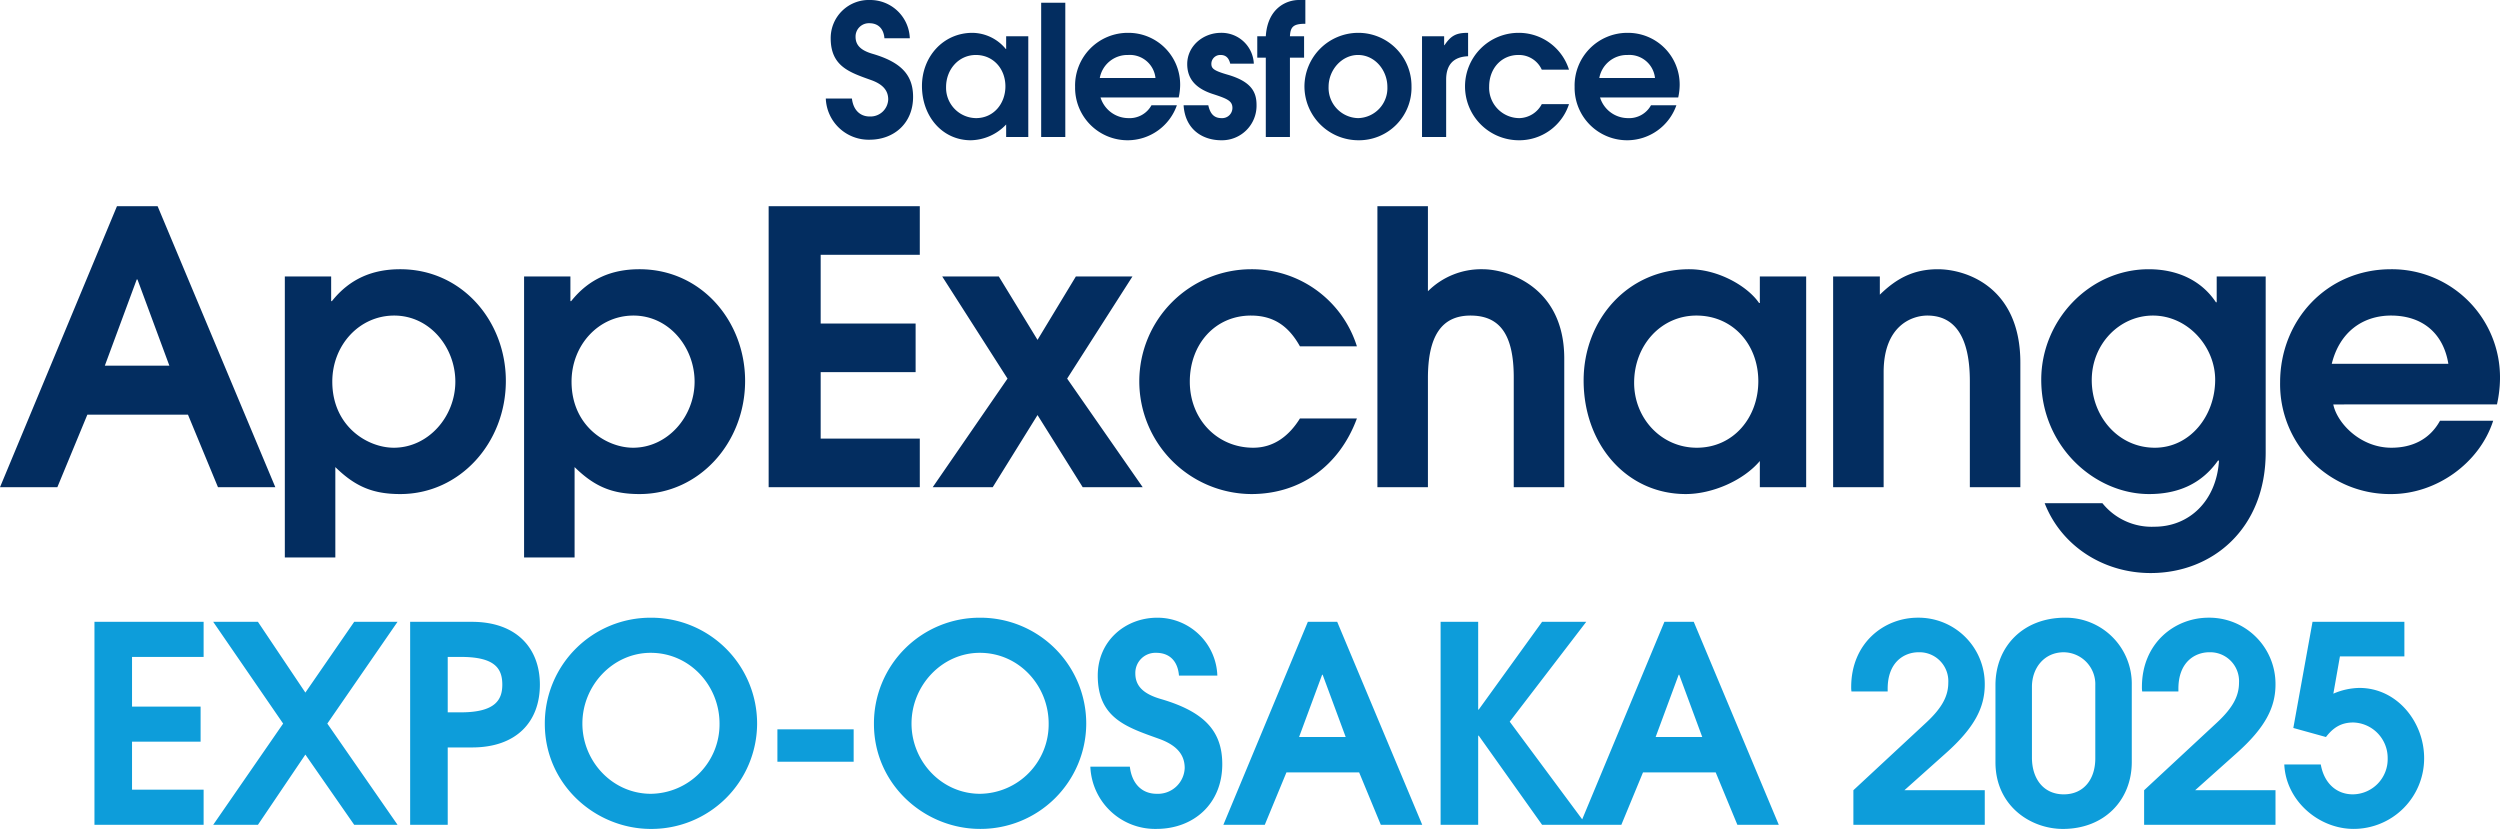
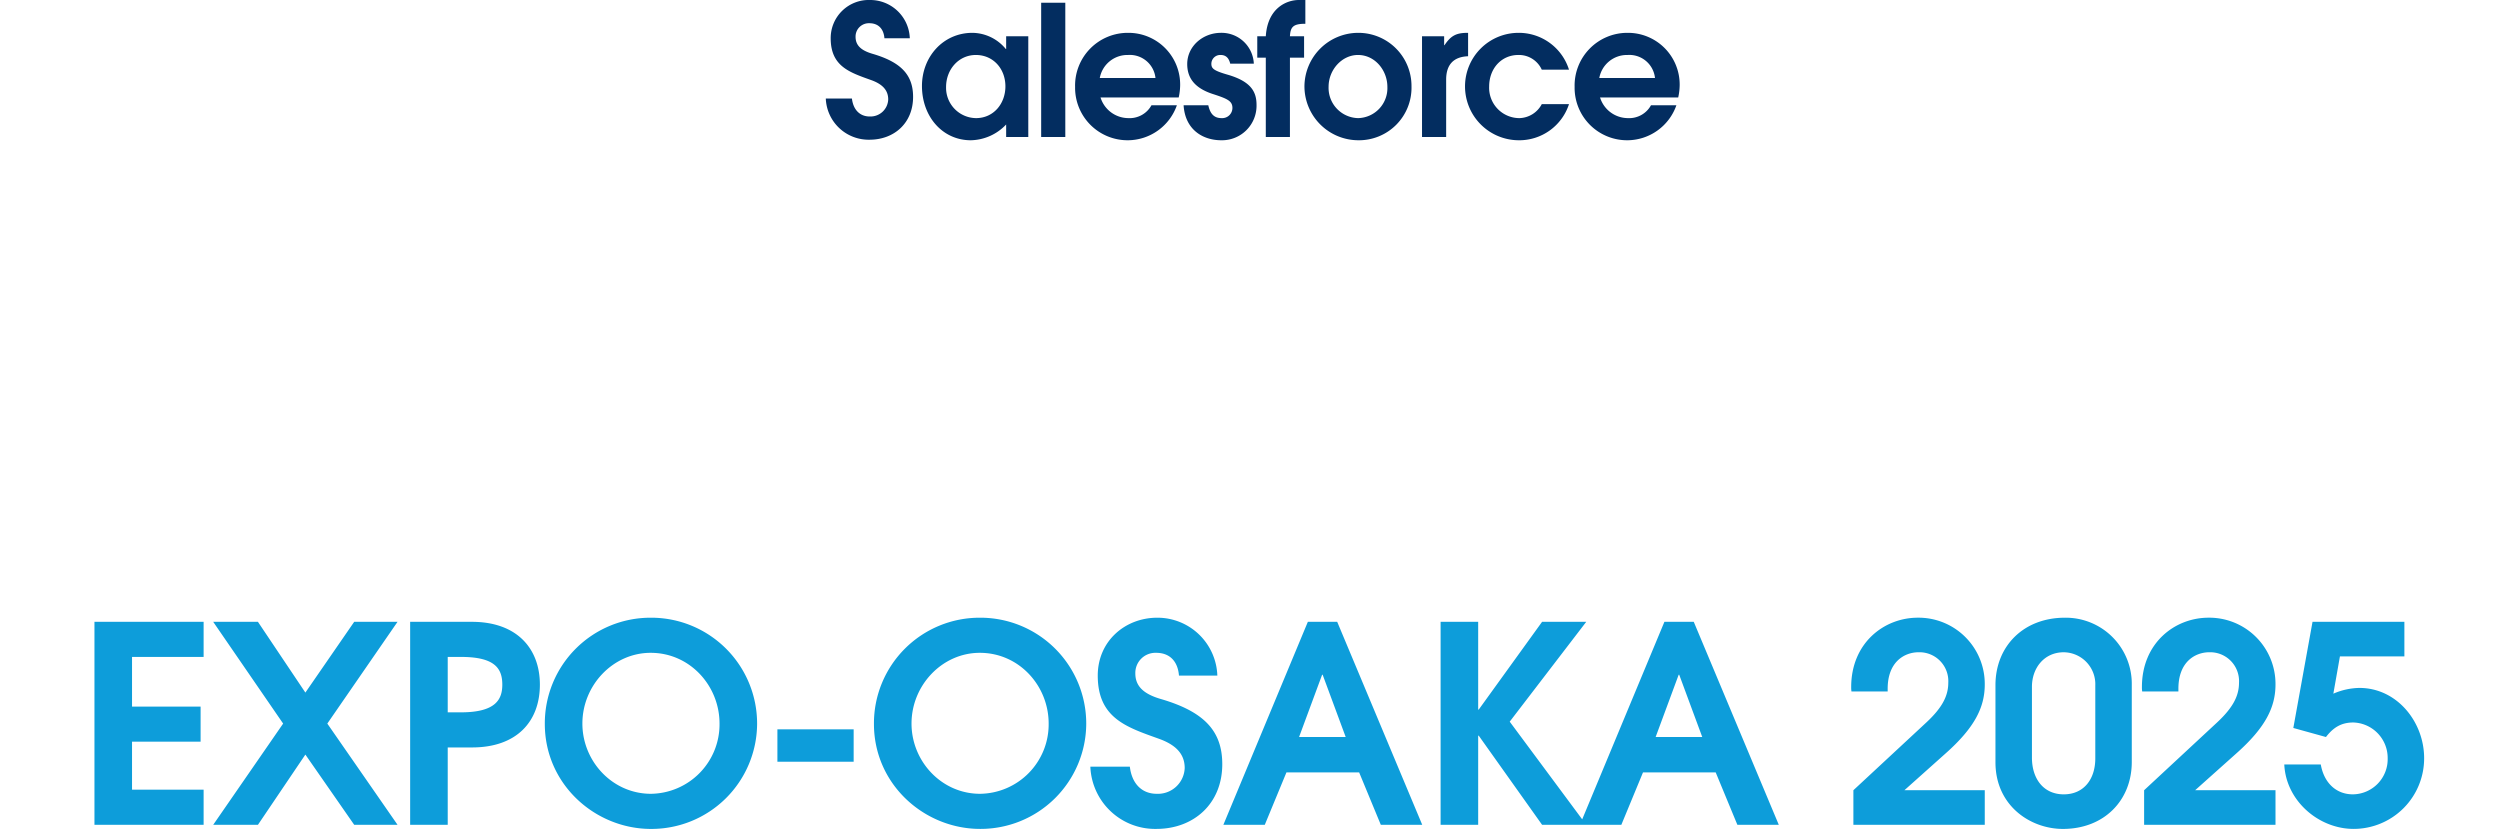
<svg xmlns="http://www.w3.org/2000/svg" width="592.47" height="196.44" viewBox="0 0 592.47 196.44">
  <g transform="translate(-342.73 -120.535)">
    <path d="M-81.657-23.392a9.391,9.391,0,0,0-9.417-9.073,9.024,9.024,0,0,0-9.331,9.073c0,6.665,4.515,8.084,9.546,9.89,2.537.9,4.085,2.279,4.085,4.6A4.2,4.2,0,0,1-91.16-4.859c-2.365,0-3.913-1.634-4.214-4.257h-6.192A10.159,10.159,0,0,0-91.2.645c5.805,0,10.32-3.913,10.32-10.148,0-5.2-2.838-8.213-9.546-10.191-2.709-.774-4.085-1.978-4.085-4.042a3.152,3.152,0,0,1,3.268-3.225c2.236,0,3.4,1.462,3.569,3.526v.043ZM-53.578,0V-23.865h-5.246v3.01h-.086a10.378,10.378,0,0,0-7.912-3.827c-6.923,0-11.954,5.676-11.954,12.6,0,7.224,4.859,12.857,11.567,12.857a11.8,11.8,0,0,0,8.385-3.741V0ZM-65.962-4.472a7.187,7.187,0,0,1-7.1-7.353c0-4.257,3.053-7.611,7.052-7.611C-61.877-19.436-59-16.168-59-12-59-7.912-61.791-4.472-65.962-4.472ZM-44.806,0V-31.82h-5.719V0Zm26.875-9.374a14.174,14.174,0,0,0,.344-2.881A12.252,12.252,0,0,0-29.928-24.682,12.493,12.493,0,0,0-42.484-11.868,12.438,12.438,0,0,0-29.885.774a12.382,12.382,0,0,0,11.524-8.3h-6.02a5.9,5.9,0,0,1-5.5,3.053,6.939,6.939,0,0,1-6.579-4.9Zm-18.705-4.6a6.659,6.659,0,0,1,6.708-5.461,6.107,6.107,0,0,1,6.493,5.461Zm36.507-3.4a7.65,7.65,0,0,0-7.783-7.31c-4.3,0-8,3.182-8,7.4,0,2.967,1.419,5.633,6.192,7.138C-6.45-9.073-5.2-8.557-5.2-6.88a2.422,2.422,0,0,1-2.58,2.408c-1.634,0-2.666-.86-3.139-3.053H-16.77c.344,5.719,4.472,8.3,8.944,8.3A8.19,8.19,0,0,0,.516-7.568c0-3.053-1.2-5.547-6.794-7.181-3.44-.989-3.913-1.505-3.913-2.623A2.1,2.1,0,0,1-8-19.436c1.333,0,1.978.817,2.279,2.064ZM8.428,0V-18.791h3.354v-5.074H8.428c.129-2.193.731-2.967,3.655-2.967v-5.633H10.535c-2.838,0-7.4,1.849-7.826,8.6H.688v5.074H2.709V0ZM24.6.774A12.451,12.451,0,0,0,37.238-12,12.589,12.589,0,0,0,24.6-24.682,12.763,12.763,0,0,0,11.868-11.911,12.8,12.8,0,0,0,24.6.774Zm0-5.246a7.164,7.164,0,0,1-7.009-7.439c0-4,3.139-7.525,6.966-7.525,4.042,0,6.966,3.655,6.966,7.568A7.11,7.11,0,0,1,24.6-4.472ZM45.451,0V-13.588c0-3.569,1.763-5.418,5.2-5.547v-5.547h-.129c-2.709,0-3.956.688-5.461,2.924h-.086v-2.107H39.732V0ZM68.112-7.783a6.175,6.175,0,0,1-5.289,3.311,7.185,7.185,0,0,1-7.181-7.482c0-4.257,2.881-7.482,6.923-7.482a5.939,5.939,0,0,1,5.547,3.483h6.45a12.465,12.465,0,0,0-12-8.729A12.69,12.69,0,0,0,49.923-12.04,12.764,12.764,0,0,0,62.608.774,12.386,12.386,0,0,0,74.562-7.783Zm32.336-1.591a14.174,14.174,0,0,0,.344-2.881A12.252,12.252,0,0,0,88.451-24.682,12.493,12.493,0,0,0,75.895-11.868,12.438,12.438,0,0,0,88.494.774a12.382,12.382,0,0,0,11.524-8.3H94a5.9,5.9,0,0,1-5.5,3.053,6.939,6.939,0,0,1-6.579-4.9Zm-18.705-4.6a6.659,6.659,0,0,1,6.708-5.461,6.107,6.107,0,0,1,6.493,5.461Z" transform="translate(640 153)" fill="#032d60" />
-     <path d="M-232.02,0l-27.9-66.6h-9.63L-297.27,0h13.59l7.11-17.19h23.85L-245.61,0Zm-25.11-28.8h-15.3l7.56-20.43h.18Zm39.33,45.45V-4.77c4.77,4.68,9,6.39,15.39,6.39,14.13,0,25.02-12.15,25.02-26.82,0-14.13-10.35-26.46-25.02-26.46-6.57,0-11.97,2.25-16.2,7.56h-.18v-5.85h-10.98v66.6Zm13.86-26.01c-6.3,0-14.58-5.13-14.58-15.66,0-8.64,6.39-15.66,14.67-15.66,8.46,0,14.49,7.56,14.49,15.66C-189.36-16.74-195.75-9.36-203.94-9.36Zm42.84,26.01V-4.77c4.77,4.68,9,6.39,15.39,6.39,14.13,0,25.02-12.15,25.02-26.82,0-14.13-10.35-26.46-25.02-26.46-6.57,0-11.97,2.25-16.2,7.56h-.18v-5.85h-10.98v66.6Zm13.86-26.01c-6.3,0-14.58-5.13-14.58-15.66,0-8.64,6.39-15.66,14.67-15.66,8.46,0,14.49,7.56,14.49,15.66C-132.66-16.74-139.05-9.36-147.24-9.36ZM-79.29,0V-11.52h-23.49V-27.27h22.5V-38.79h-22.5V-55.08h23.49V-66.6h-35.82V0Zm52.83,0L-44.37-25.74l15.48-24.21H-42.3l-9.09,15.03-9.18-15.03H-73.98L-58.5-25.74-76.23,0h14.22l10.62-17.1L-40.68,0ZM10.8-16.29C8.28-12.24,4.68-9.36-.27-9.36c-8.55,0-15.03-6.75-15.03-15.66S-9.27-40.68-.81-40.68c5.49,0,9,2.61,11.61,7.29H24.3A26.089,26.089,0,0,0-.81-51.66,26.561,26.561,0,0,0-27.27-25.2,26.715,26.715,0,0,0-.72,1.62c11.43,0,20.79-6.48,25.02-17.91ZM73.44,0V-30.51c0-16.92-13.32-21.15-19.35-21.15a17.863,17.863,0,0,0-12.96,5.22V-66.6H29.16V0H41.13V-25.83c0-9.99,3.24-14.85,10.08-14.85s10.26,4.32,10.26,14.67V0Zm57.33,0V-49.95H119.79v6.3h-.18c-2.61-3.87-9.54-8.01-16.56-8.01-14.49,0-25.02,11.88-25.02,26.37,0,15.12,10.17,26.91,24.21,26.91,6.21,0,13.59-3.15,17.55-7.83V0ZM104.85-9.36C96.39-9.36,90-16.38,90-24.75c0-8.91,6.39-15.93,14.76-15.93,8.64,0,14.67,6.84,14.67,15.57C119.43-16.56,113.58-9.36,104.85-9.36ZM181.53,0V-29.52c0-18.09-13.05-22.14-19.53-22.14-5.76,0-9.81,2.16-13.77,6.03v-4.32H137.16V0h11.97V-27.27c0-10.98,6.66-13.41,10.35-13.41,6.75,0,10.08,5.4,10.08,15.57V0ZM228.6-6.21c-.63,9.45-7.02,15.57-15.3,15.57a14.965,14.965,0,0,1-12.33-5.58H187.29c3.96,10.17,13.95,16.56,25.11,16.56,14.67,0,27.27-10.53,27.27-28.62V-49.95H228.06v6.12h-.18c-3.6-5.4-9.45-7.83-15.93-7.83-14.04,0-25.47,12.06-25.47,26.19,0,15.84,12.69,27.09,25.56,27.09,6.75,0,12.42-2.34,16.38-8.01ZM213.39-9.36c-8.64,0-14.94-7.38-14.94-16.02s6.66-15.3,14.49-15.3c8.28,0,14.76,7.38,14.76,15.21C227.7-16.92,221.76-9.36,213.39-9.36Zm81.09-10.26a29.666,29.666,0,0,0,.72-6.03,25.644,25.644,0,0,0-25.83-26.01c-15.21,0-26.28,12.06-26.28,26.82A26.032,26.032,0,0,0,269.46,1.62c10.62,0,20.88-7.29,24.12-17.37h-12.6c-2.43,4.41-6.57,6.39-11.52,6.39-7.38,0-12.87-5.85-13.77-10.26Zm-39.15-9.63c1.89-7.65,7.47-11.43,14.04-11.43,7.47,0,12.42,4.23,13.59,11.43Z" transform="translate(640 236)" fill="#032d60" />
    <path d="M-249.015,0V-8.32H-265.98V-19.695h16.25v-8.32h-16.25V-39.78h16.965V-48.1h-25.87V0Zm45.955,0L-219.7-23.985-203.06-48.1h-10.27L-224.9-31.33-236.145-48.1h-10.6l16.575,24.115L-246.74,0h10.6L-224.9-16.64-213.33,0Zm11.895,0V-18.33h5.785c10.465,0,16.055-6.045,16.055-14.885,0-8.515-5.4-14.885-16.12-14.885H-200.07V0Zm0-26.65V-39.78h3.185c8.06,0,9.75,2.8,9.75,6.565,0,3.51-1.56,6.565-9.815,6.565Zm73.32,2.73A25.091,25.091,0,0,0-143-49.075,25.045,25.045,0,0,0-168.155-23.92c0,14.365,11.96,24.9,25.155,24.9A25.037,25.037,0,0,0-117.845-23.92ZM-143-7.345c-9.165,0-16.25-7.735-16.25-16.64,0-9.1,7.28-16.77,16.185-16.77,9.295,0,16.315,7.8,16.315,16.77A16.463,16.463,0,0,1-143-7.345Zm48.035-7.6v-7.67h-18.07v7.67Zm55.12-8.97A25.091,25.091,0,0,0-65-49.075,25.045,25.045,0,0,0-90.155-23.92C-90.155-9.555-78.2.975-65,.975A25.037,25.037,0,0,0-39.845-23.92ZM-65-7.345c-9.165,0-16.25-7.735-16.25-16.64,0-9.1,7.28-16.77,16.185-16.77,9.3,0,16.315,7.8,16.315,16.77A16.463,16.463,0,0,1-65-7.345ZM-8.775-35.36A14.2,14.2,0,0,0-23.01-49.075c-7.605,0-14.105,5.525-14.105,13.715,0,10.075,6.825,12.22,14.43,14.95,3.835,1.365,6.175,3.445,6.175,6.955a6.354,6.354,0,0,1-6.63,6.11c-3.575,0-5.915-2.47-6.37-6.435h-9.36A15.356,15.356,0,0,0-23.205.975c8.775,0,15.6-5.915,15.6-15.34,0-7.865-4.29-12.415-14.43-15.405-4.1-1.17-6.175-2.99-6.175-6.11a4.765,4.765,0,0,1,4.94-4.875c3.38,0,5.135,2.21,5.395,5.33v.065ZM39.78,0,19.63-48.1H12.675L-7.345,0H2.47L7.6-12.415H24.83L29.965,0ZM21.645-20.8H10.595l5.46-14.755h.13ZM78.65,0,60.515-24.44,78.65-48.1H68.185L53.17-27.3h-.13V-48.1H44.135V0H53.04V-21.125h.13L68.185,0Zm45.63,0L104.13-48.1H97.175L77.155,0H86.97L92.1-12.415H109.33L114.465,0ZM106.145-20.8H95.095l5.46-14.755h.13ZM173.095,0V-8.19H154.05l9.75-8.71c6.955-6.175,9.295-10.985,9.295-16.38a15.7,15.7,0,0,0-15.86-15.8c-7.995,0-15.795,5.98-15.795,16.445a6.328,6.328,0,0,0,.065,1.04h8.58v-.65c0-6.435,4.03-8.645,7.345-8.645a6.845,6.845,0,0,1,7.02,7.215c0,3.12-1.43,5.915-5.2,9.425L141.96-8.19V0Zm34.84-33.15a15.649,15.649,0,0,0-15.86-15.925c-9.75,0-16.445,6.7-16.445,15.99V-14.82c0,10.335,8.32,15.8,15.99,15.8,9.75,0,16.315-6.76,16.315-15.86ZM199.29-15.73c0,4.94-2.73,8.515-7.475,8.515-4.81,0-7.54-3.705-7.54-8.71v-16.77c0-4.485,2.925-8.19,7.54-8.19a7.565,7.565,0,0,1,7.475,7.865ZM241.995,0V-8.19H222.95l9.75-8.71c6.955-6.175,9.295-10.985,9.295-16.38a15.7,15.7,0,0,0-15.86-15.8c-7.995,0-15.795,5.98-15.795,16.445a6.328,6.328,0,0,0,.065,1.04h8.58v-.65c0-6.435,4.03-8.645,7.345-8.645a6.845,6.845,0,0,1,7.02,7.215c0,3.12-1.43,5.915-5.2,9.425L210.86-8.19V0Zm11.96-20.8c1.755-2.275,3.64-3.445,6.5-3.445a8.407,8.407,0,0,1,8.125,8.45,8.339,8.339,0,0,1-8.255,8.58c-3.9,0-6.825-2.665-7.6-7.085h-8.645C244.465-5.72,252.2.975,260.52.975a16.713,16.713,0,0,0,16.7-16.77c0-8.58-6.435-16.64-15.34-16.64a16.042,16.042,0,0,0-6.175,1.365l1.56-8.84h15.275V-48.1H250.77l-4.55,25.155Z" transform="translate(640 316)" fill="#0d9dda" />
  </g>
</svg>